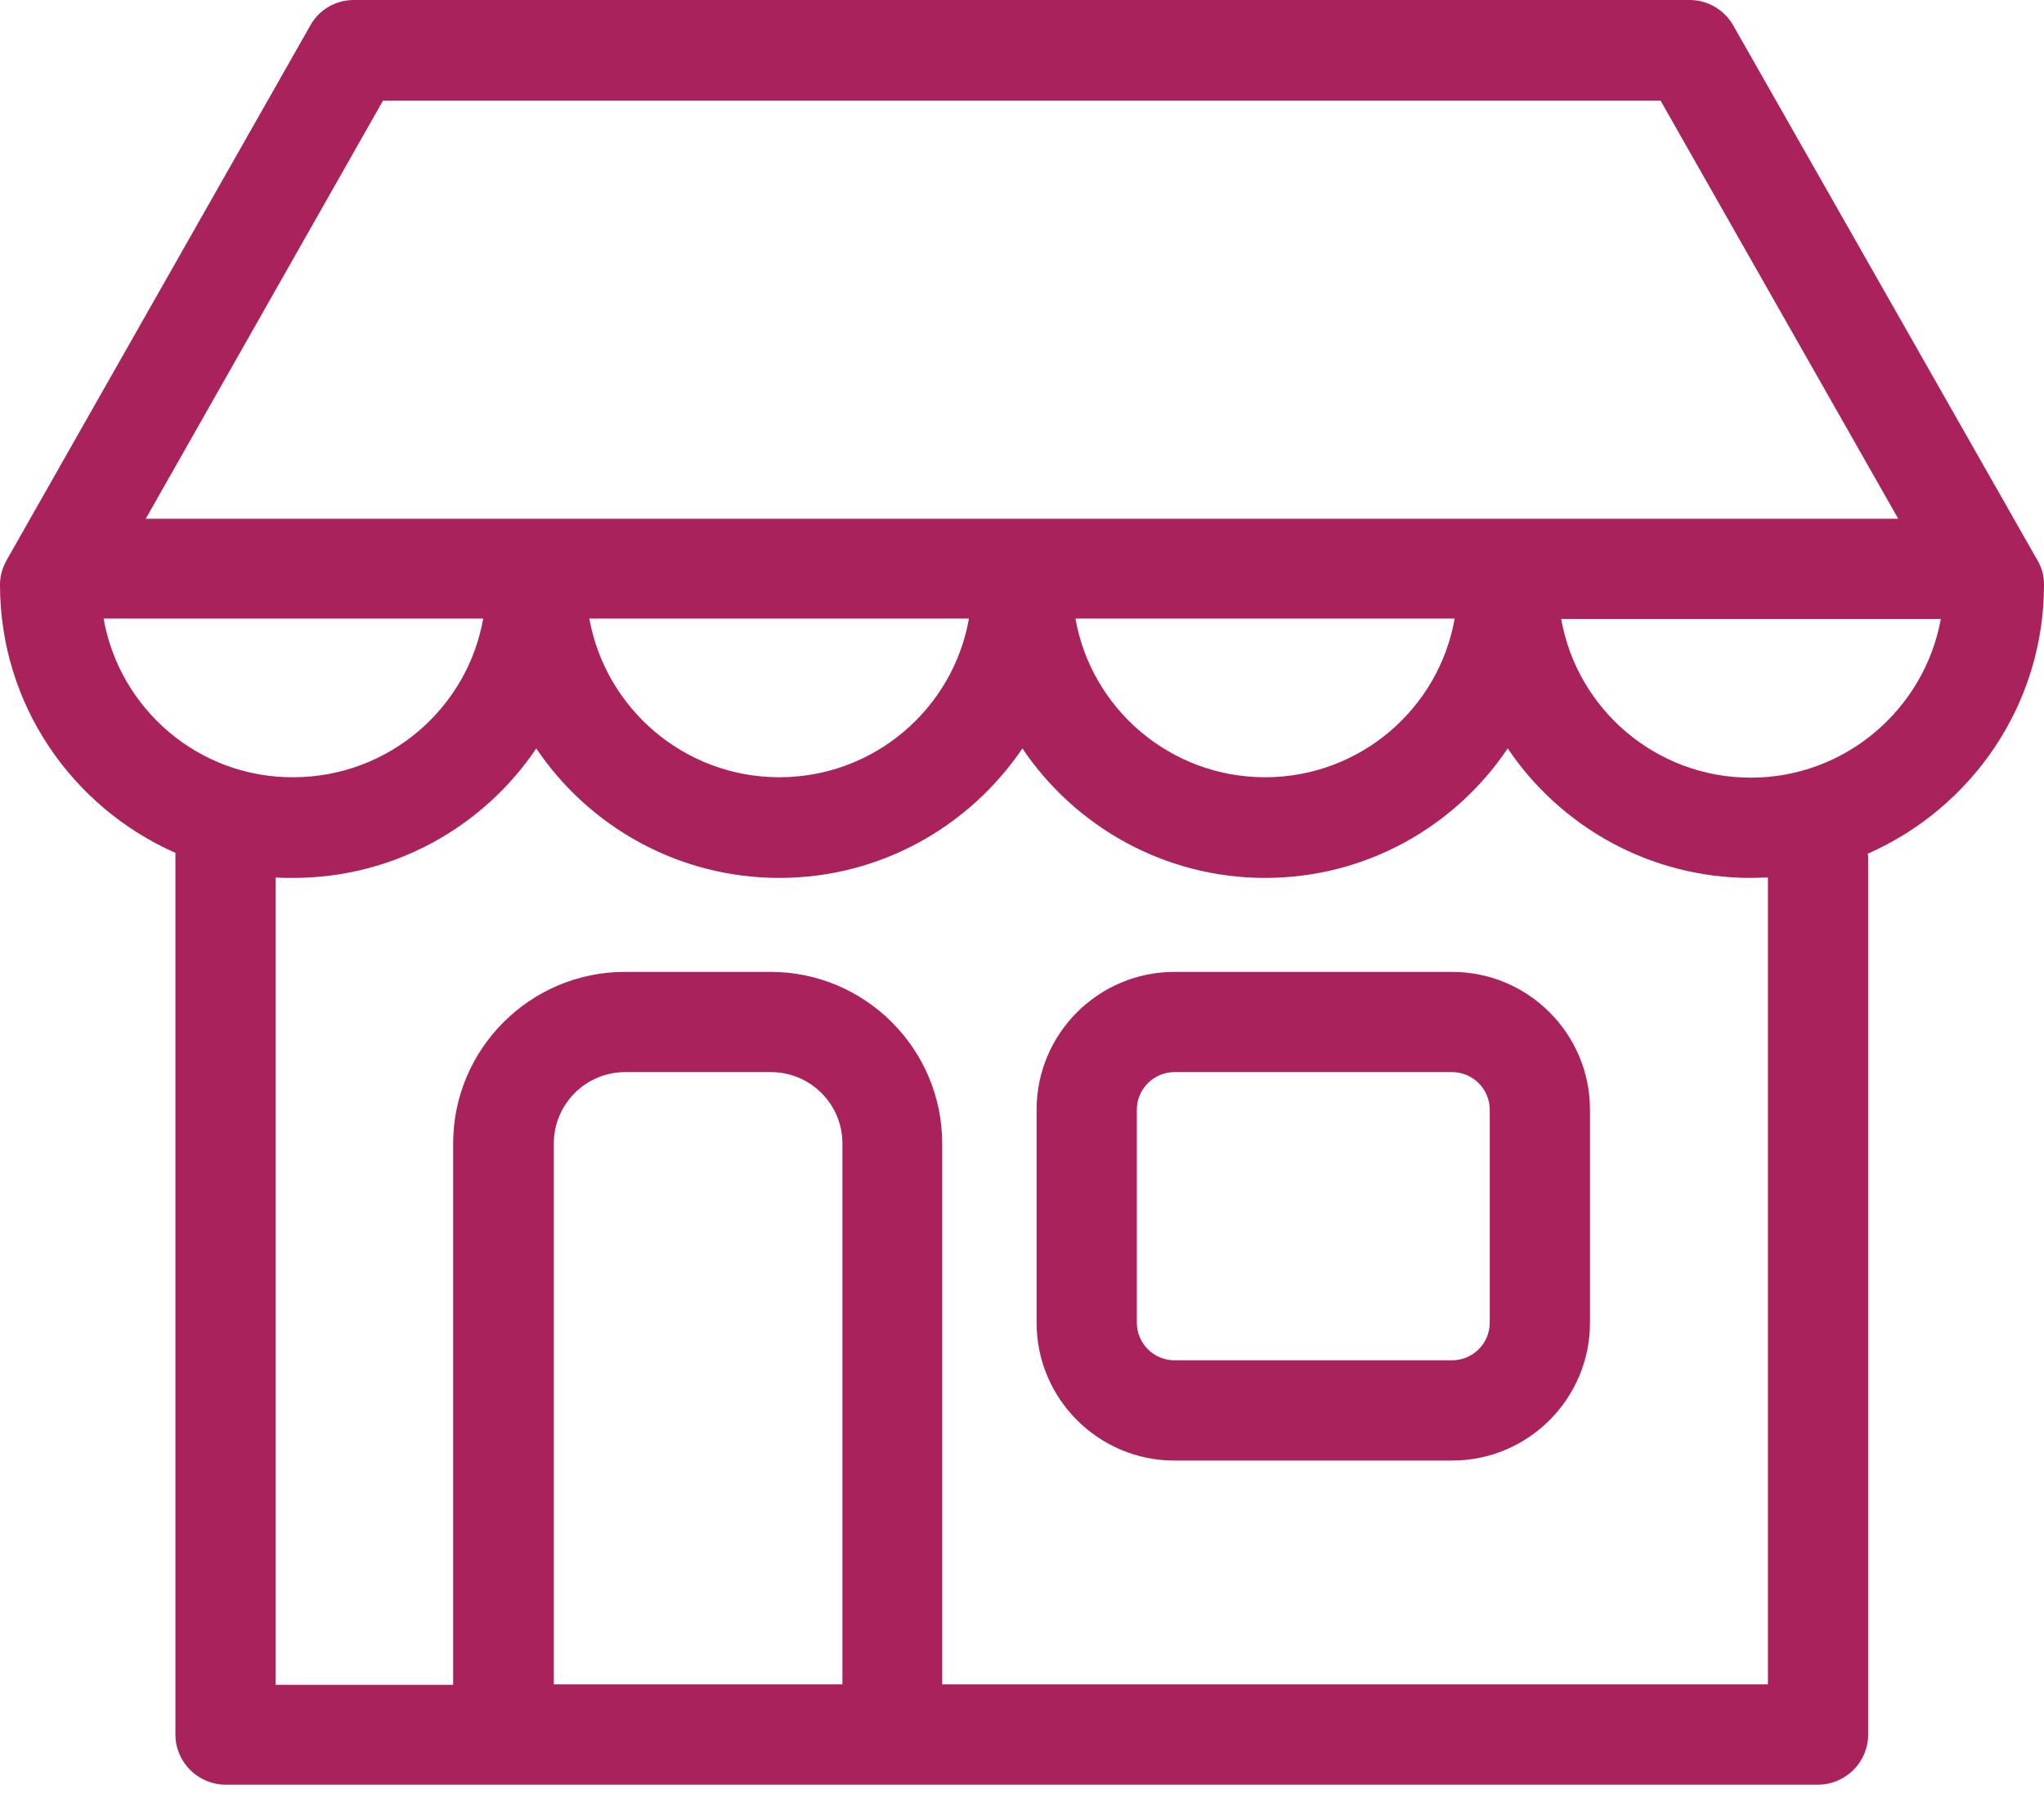
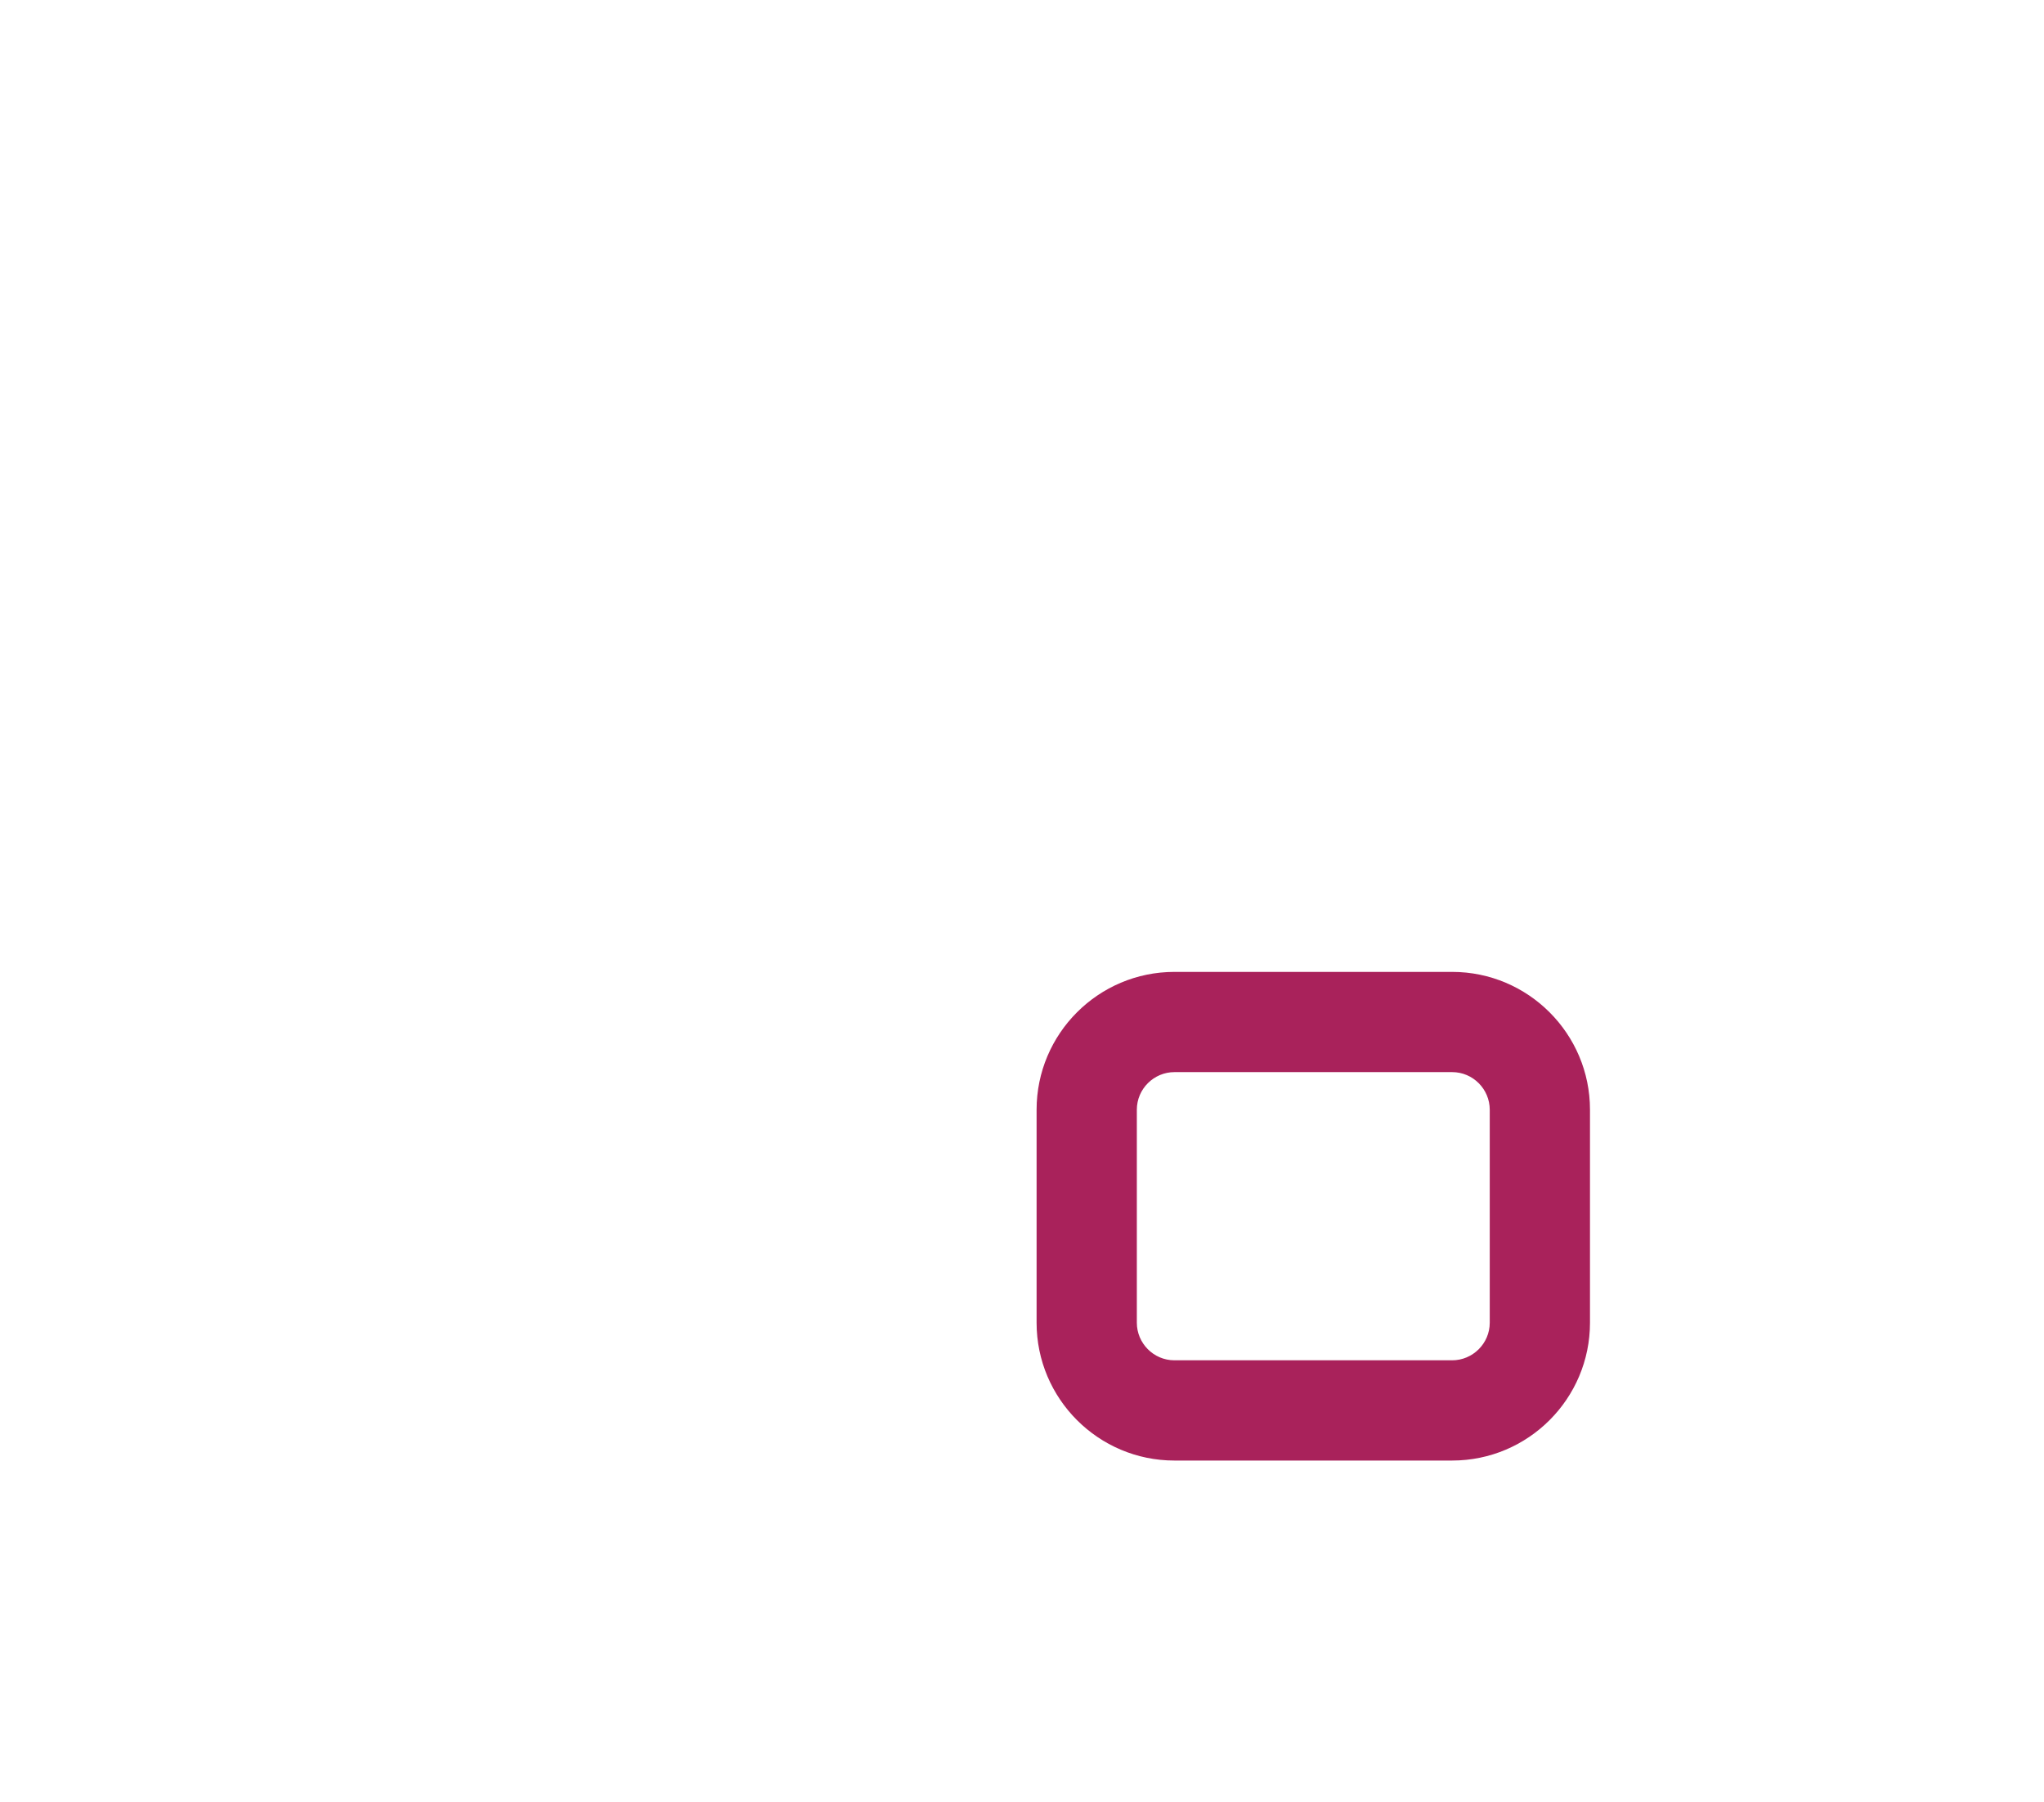
<svg xmlns="http://www.w3.org/2000/svg" width="93" height="82" viewBox="0 0 93 82" fill="none">
  <path d="M66.072 44.22H53.435C49.977 44.22 47.164 47.032 47.164 50.491V60.182C47.164 63.641 49.977 66.453 53.435 66.453H66.072C69.53 66.453 72.343 63.641 72.343 60.182V50.491C72.343 47.032 69.53 44.22 66.072 44.22ZM67.782 60.182C67.782 61.132 67.003 61.892 66.072 61.892H53.435C52.485 61.892 51.725 61.113 51.725 60.182V50.491C51.725 49.541 52.504 48.78 53.435 48.78H66.072C67.022 48.78 67.782 49.559 67.782 50.491V60.182Z" fill="#A9225B" />
-   <path d="M93 26.604C93 26.205 92.905 25.825 92.696 25.483L78.862 1.159C78.463 0.456 77.703 0 76.886 0H16.095C15.278 0 14.518 0.437 14.119 1.159L0.304 25.483C0.114 25.825 0 26.205 0 26.604C0 32.058 3.287 36.733 7.981 38.804V78.919C7.981 80.173 9.007 81.199 10.261 81.199H22.86C22.879 81.199 22.898 81.199 22.917 81.199H40.59C40.609 81.199 40.628 81.199 40.647 81.199H82.719C83.974 81.199 85 80.173 85 78.919V39.089C85 38.994 85 38.918 84.981 38.842C89.694 36.77 93 32.077 93 26.604ZM17.426 4.58H75.555L86.368 23.602H6.632L17.426 4.58ZM66.187 28.143C65.465 32.248 61.873 35.364 57.56 35.364C53.246 35.364 49.654 32.248 48.932 28.143H66.187ZM44.087 28.143C43.364 32.248 39.773 35.364 35.459 35.364C31.146 35.364 27.554 32.248 26.813 28.143H44.087ZM4.713 28.143H21.986C21.264 32.248 17.654 35.364 13.34 35.364C9.026 35.383 5.435 32.248 4.713 28.143ZM38.31 76.638H25.198V52.03C25.198 50.244 26.642 48.78 28.447 48.78H35.079C36.866 48.78 38.329 50.225 38.329 52.03V76.638H38.31ZM80.439 76.638H42.87V52.03C42.87 47.735 39.374 44.22 35.06 44.22H28.428C24.134 44.22 20.618 47.716 20.618 52.03V76.657H12.542V39.925C12.808 39.944 13.074 39.944 13.34 39.944C17.939 39.944 22.005 37.607 24.4 34.053C26.794 37.607 30.861 39.944 35.459 39.944C40.058 39.944 44.106 37.607 46.519 34.053C48.913 37.607 52.98 39.944 57.56 39.944C62.158 39.944 66.206 37.607 68.6 34.053C70.995 37.607 75.061 39.944 79.66 39.944C79.926 39.944 80.173 39.925 80.439 39.925V76.638ZM79.66 35.383C75.346 35.383 71.755 32.267 71.033 28.162H88.306C87.565 32.248 83.974 35.383 79.66 35.383Z" fill="#A9225B" />
</svg>